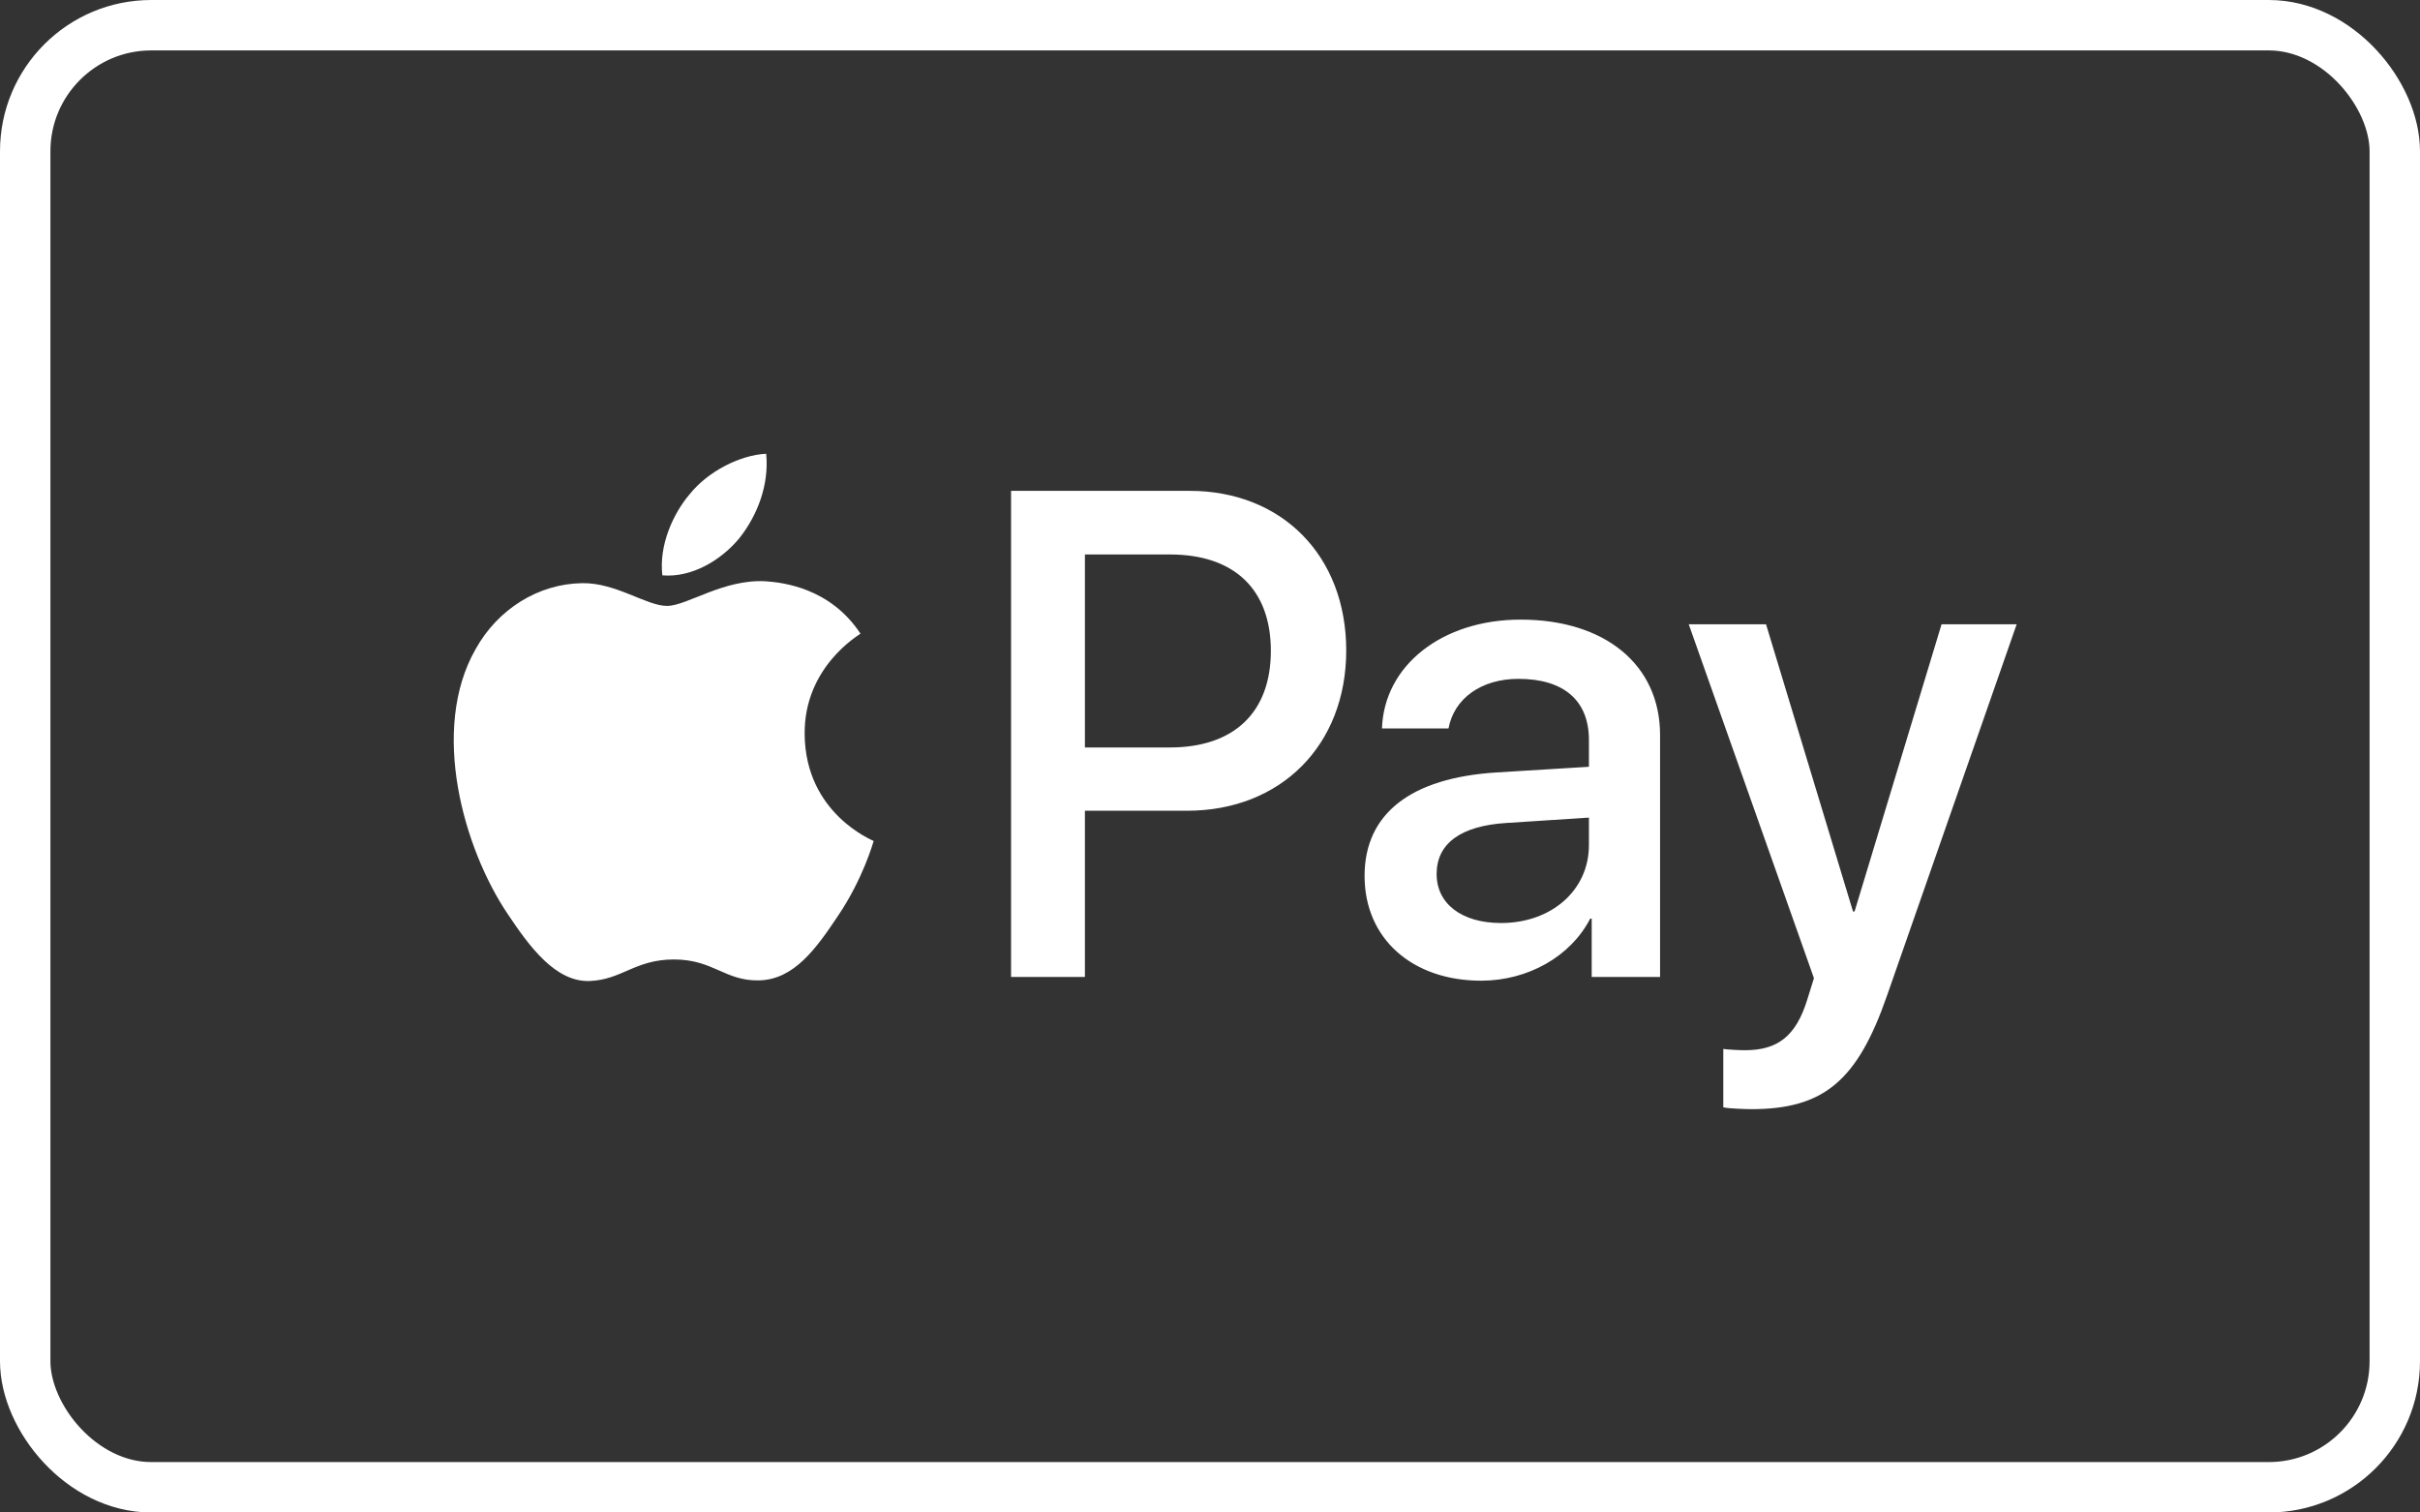
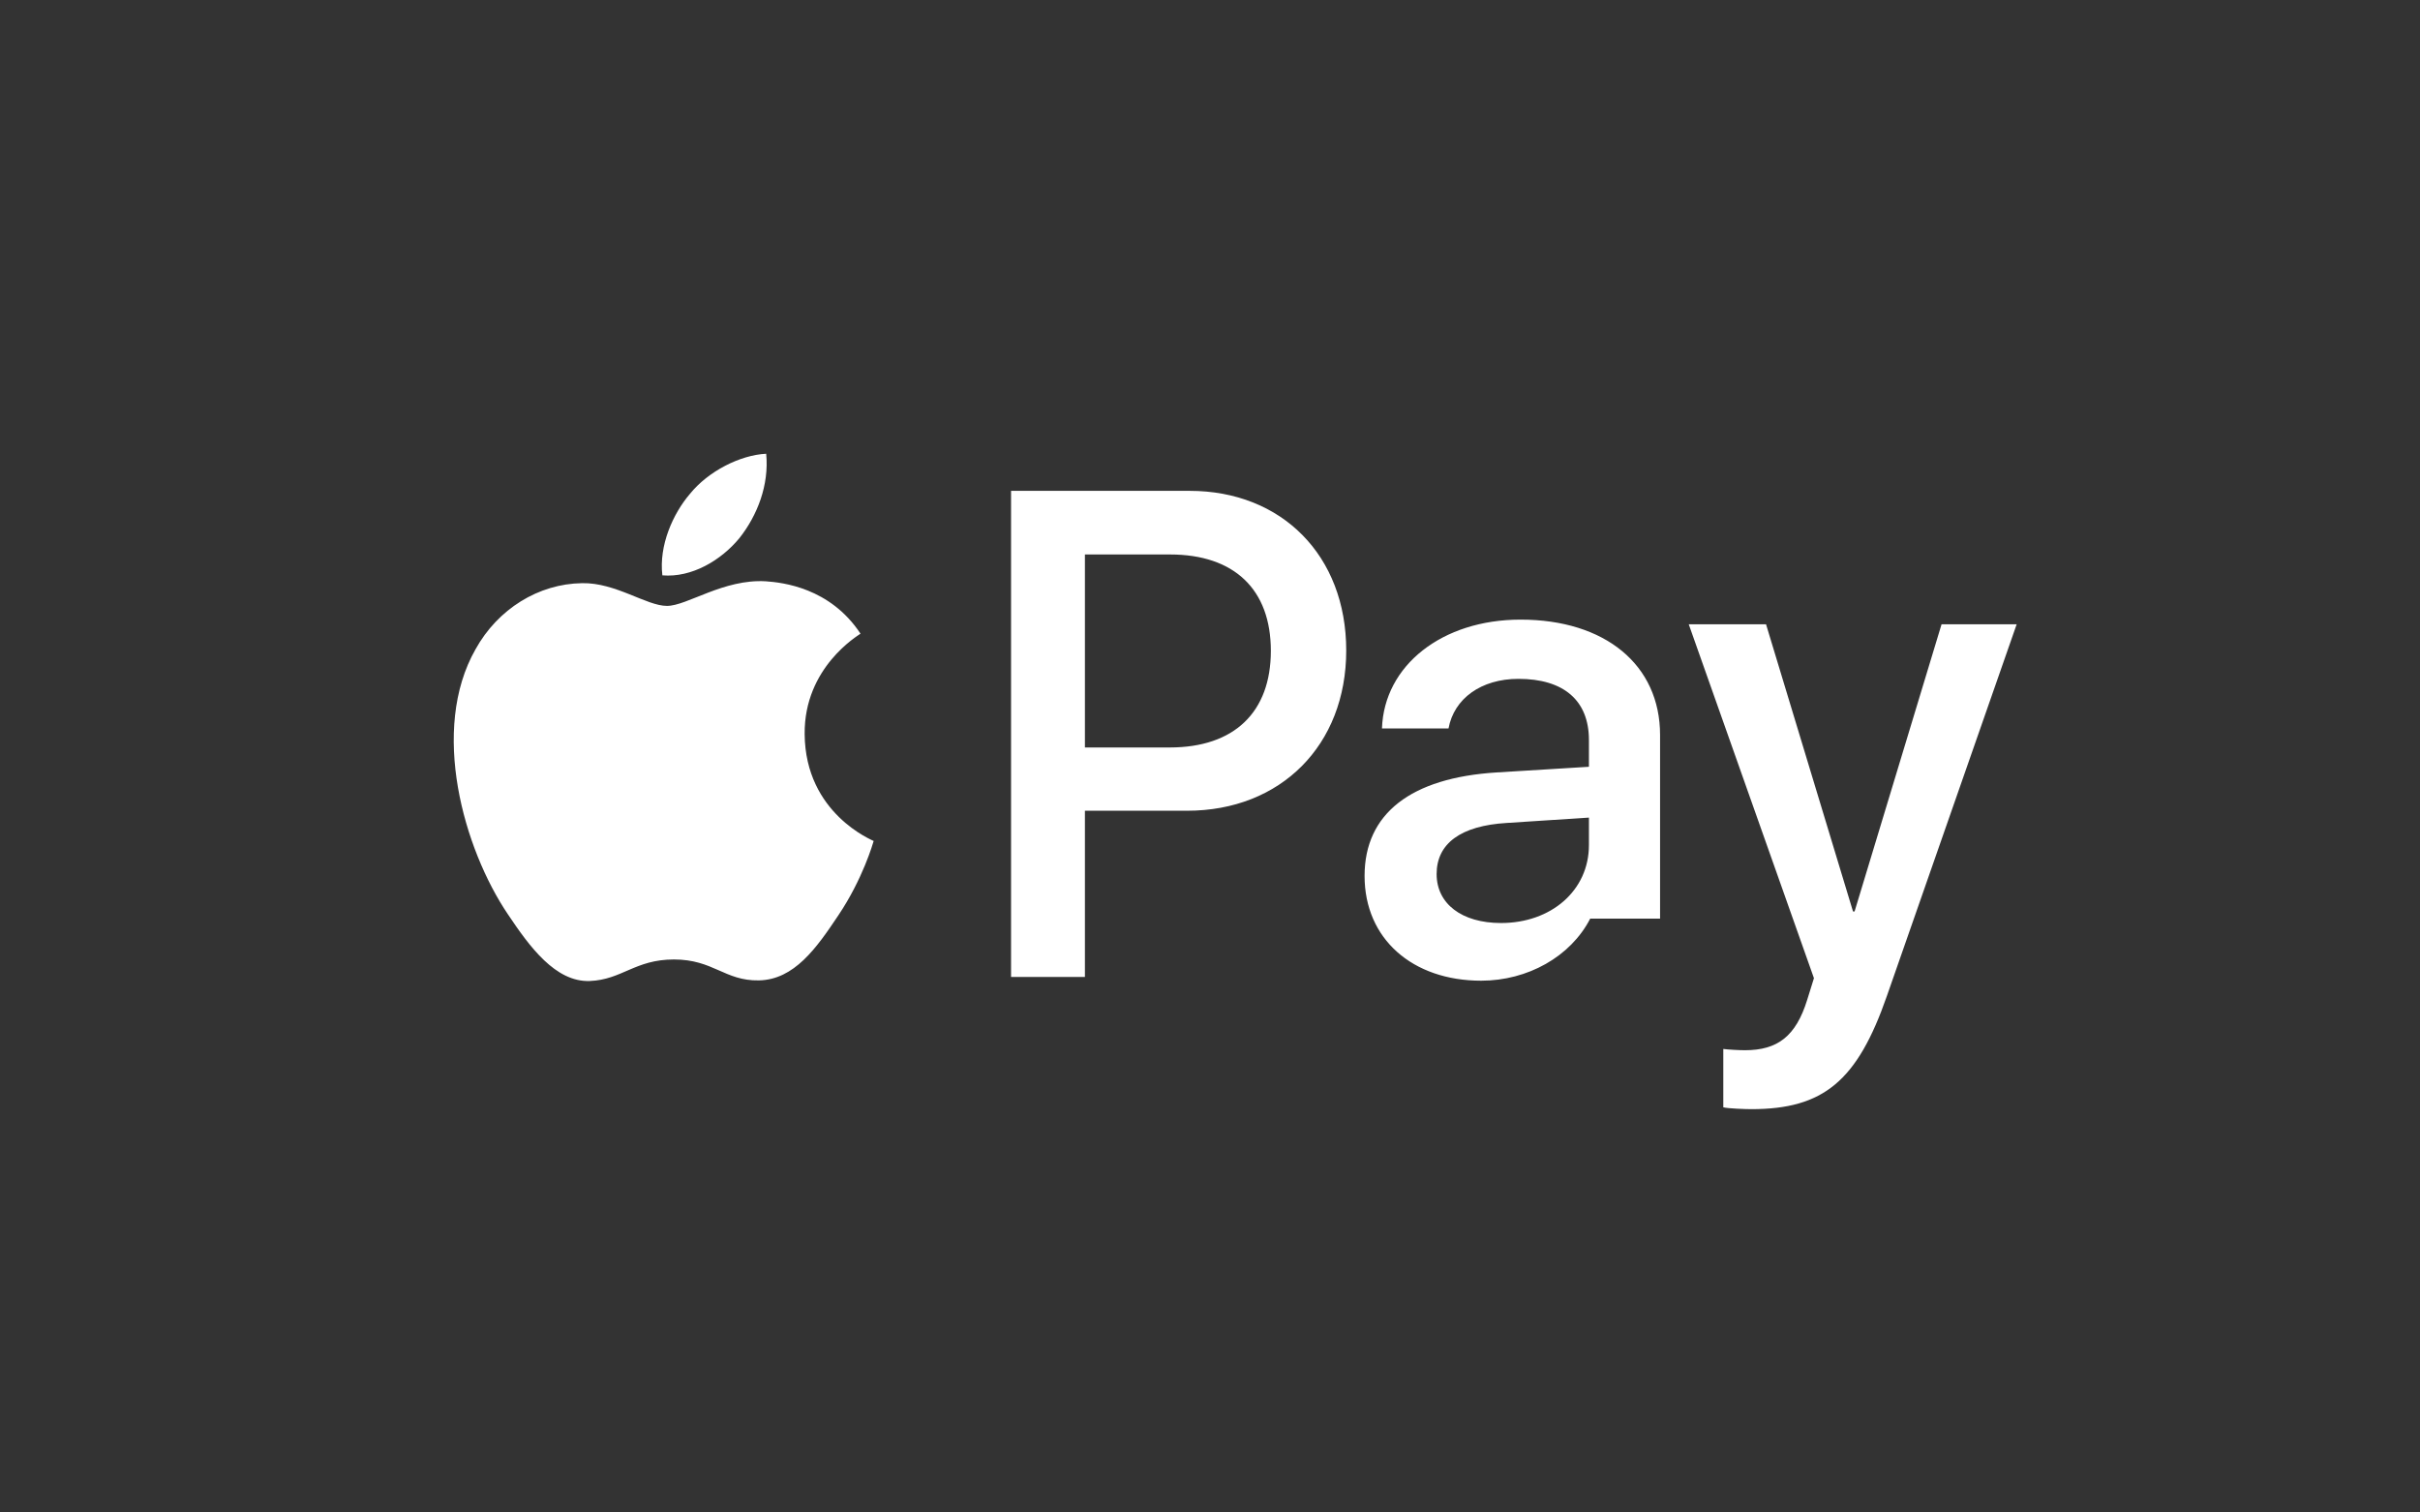
<svg xmlns="http://www.w3.org/2000/svg" viewBox="0 0 48 30" fill="none">
  <rect x="0" y="0" width="48" height="30" fill="#333333" stroke="none" />
-   <rect x="0.5" y="0.5" width="47" height="29" rx="2.5" stroke="white" />
-   <path d="M14.664 10.676C14.301 11.115 13.72 11.461 13.138 11.412C13.066 10.818 13.35 10.187 13.683 9.798C14.047 9.346 14.682 9.025 15.197 9C15.258 9.618 15.022 10.225 14.664 10.676ZM15.191 11.53C14.349 11.48 13.629 12.018 13.229 12.018C12.823 12.018 12.212 11.554 11.546 11.567C10.68 11.579 9.874 12.08 9.432 12.878C8.524 14.473 9.196 16.836 10.074 18.135C10.504 18.778 11.019 19.483 11.697 19.458C12.339 19.433 12.593 19.031 13.368 19.031C14.15 19.031 14.374 19.458 15.052 19.446C15.754 19.433 16.196 18.803 16.626 18.159C17.117 17.43 17.317 16.718 17.329 16.681C17.317 16.669 15.972 16.143 15.96 14.56C15.948 13.236 17.02 12.606 17.068 12.569C16.463 11.653 15.518 11.554 15.191 11.53ZM20.054 9.736V19.378H21.519V16.081H23.547C25.401 16.081 26.702 14.783 26.702 12.902C26.702 11.022 25.425 9.736 23.596 9.736H20.054ZM21.519 10.998H23.208C24.48 10.998 25.207 11.69 25.207 12.909C25.207 14.127 24.48 14.826 23.202 14.826H21.519V10.998ZM29.379 19.452C30.299 19.452 31.153 18.976 31.541 18.221H31.571V19.378H32.927V14.579C32.927 13.187 31.837 12.29 30.16 12.29C28.604 12.29 27.453 13.199 27.411 14.449H28.731C28.84 13.855 29.379 13.465 30.118 13.465C31.014 13.465 31.516 13.892 31.516 14.678V15.209L29.688 15.321C27.986 15.426 27.066 16.137 27.066 17.374C27.066 18.623 28.016 19.452 29.379 19.452ZM29.773 18.308C28.991 18.308 28.495 17.924 28.495 17.337C28.495 16.731 28.973 16.378 29.887 16.323L31.516 16.217V16.762C31.516 17.665 30.765 18.308 29.773 18.308ZM34.738 22C36.167 22 36.839 21.443 37.426 19.755L40 12.383H38.51L36.785 18.079H36.754L35.029 12.383H33.496L35.979 19.402L35.846 19.829C35.622 20.553 35.259 20.831 34.611 20.831C34.496 20.831 34.272 20.819 34.181 20.806V21.963C34.266 21.988 34.629 22 34.738 22Z" fill="white" />
+   <path d="M14.664 10.676C14.301 11.115 13.72 11.461 13.138 11.412C13.066 10.818 13.35 10.187 13.683 9.798C14.047 9.346 14.682 9.025 15.197 9C15.258 9.618 15.022 10.225 14.664 10.676ZM15.191 11.53C14.349 11.48 13.629 12.018 13.229 12.018C12.823 12.018 12.212 11.554 11.546 11.567C10.68 11.579 9.874 12.08 9.432 12.878C8.524 14.473 9.196 16.836 10.074 18.135C10.504 18.778 11.019 19.483 11.697 19.458C12.339 19.433 12.593 19.031 13.368 19.031C14.15 19.031 14.374 19.458 15.052 19.446C15.754 19.433 16.196 18.803 16.626 18.159C17.117 17.43 17.317 16.718 17.329 16.681C17.317 16.669 15.972 16.143 15.96 14.56C15.948 13.236 17.02 12.606 17.068 12.569C16.463 11.653 15.518 11.554 15.191 11.53ZM20.054 9.736V19.378H21.519V16.081H23.547C25.401 16.081 26.702 14.783 26.702 12.902C26.702 11.022 25.425 9.736 23.596 9.736H20.054ZM21.519 10.998H23.208C24.48 10.998 25.207 11.69 25.207 12.909C25.207 14.127 24.48 14.826 23.202 14.826H21.519V10.998ZM29.379 19.452C30.299 19.452 31.153 18.976 31.541 18.221H31.571H32.927V14.579C32.927 13.187 31.837 12.29 30.16 12.29C28.604 12.29 27.453 13.199 27.411 14.449H28.731C28.84 13.855 29.379 13.465 30.118 13.465C31.014 13.465 31.516 13.892 31.516 14.678V15.209L29.688 15.321C27.986 15.426 27.066 16.137 27.066 17.374C27.066 18.623 28.016 19.452 29.379 19.452ZM29.773 18.308C28.991 18.308 28.495 17.924 28.495 17.337C28.495 16.731 28.973 16.378 29.887 16.323L31.516 16.217V16.762C31.516 17.665 30.765 18.308 29.773 18.308ZM34.738 22C36.167 22 36.839 21.443 37.426 19.755L40 12.383H38.51L36.785 18.079H36.754L35.029 12.383H33.496L35.979 19.402L35.846 19.829C35.622 20.553 35.259 20.831 34.611 20.831C34.496 20.831 34.272 20.819 34.181 20.806V21.963C34.266 21.988 34.629 22 34.738 22Z" fill="white" />
</svg>